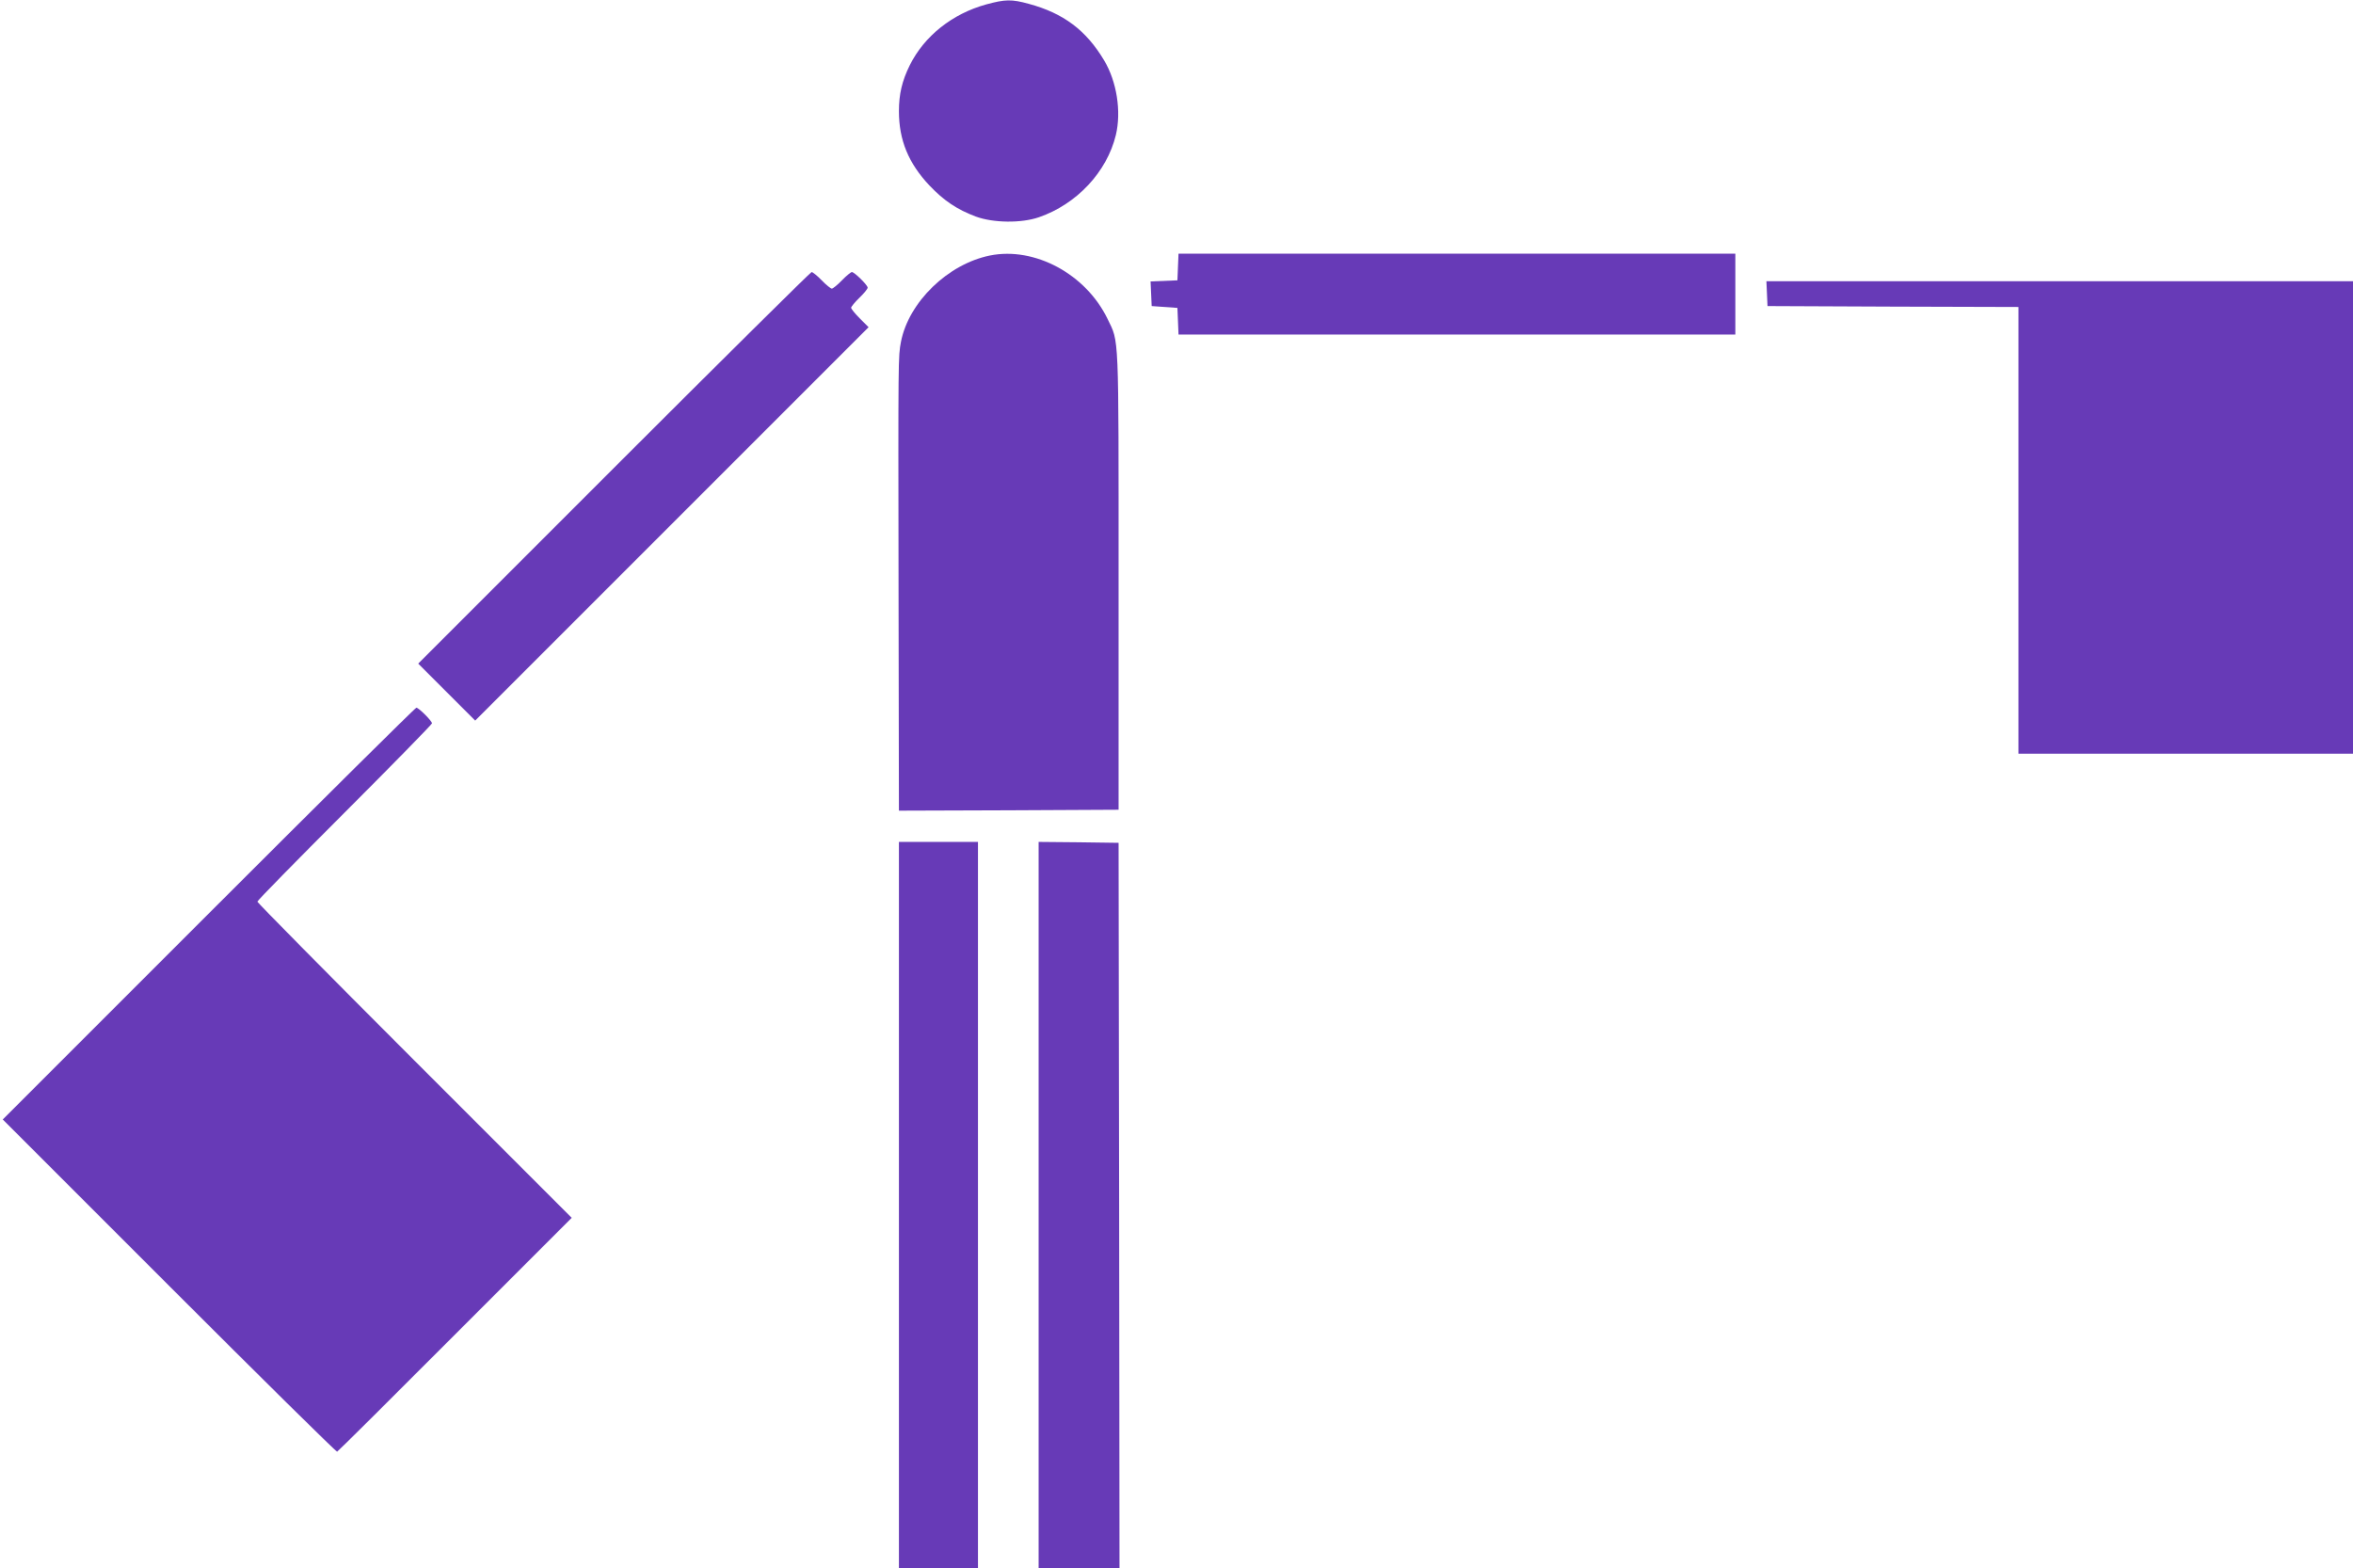
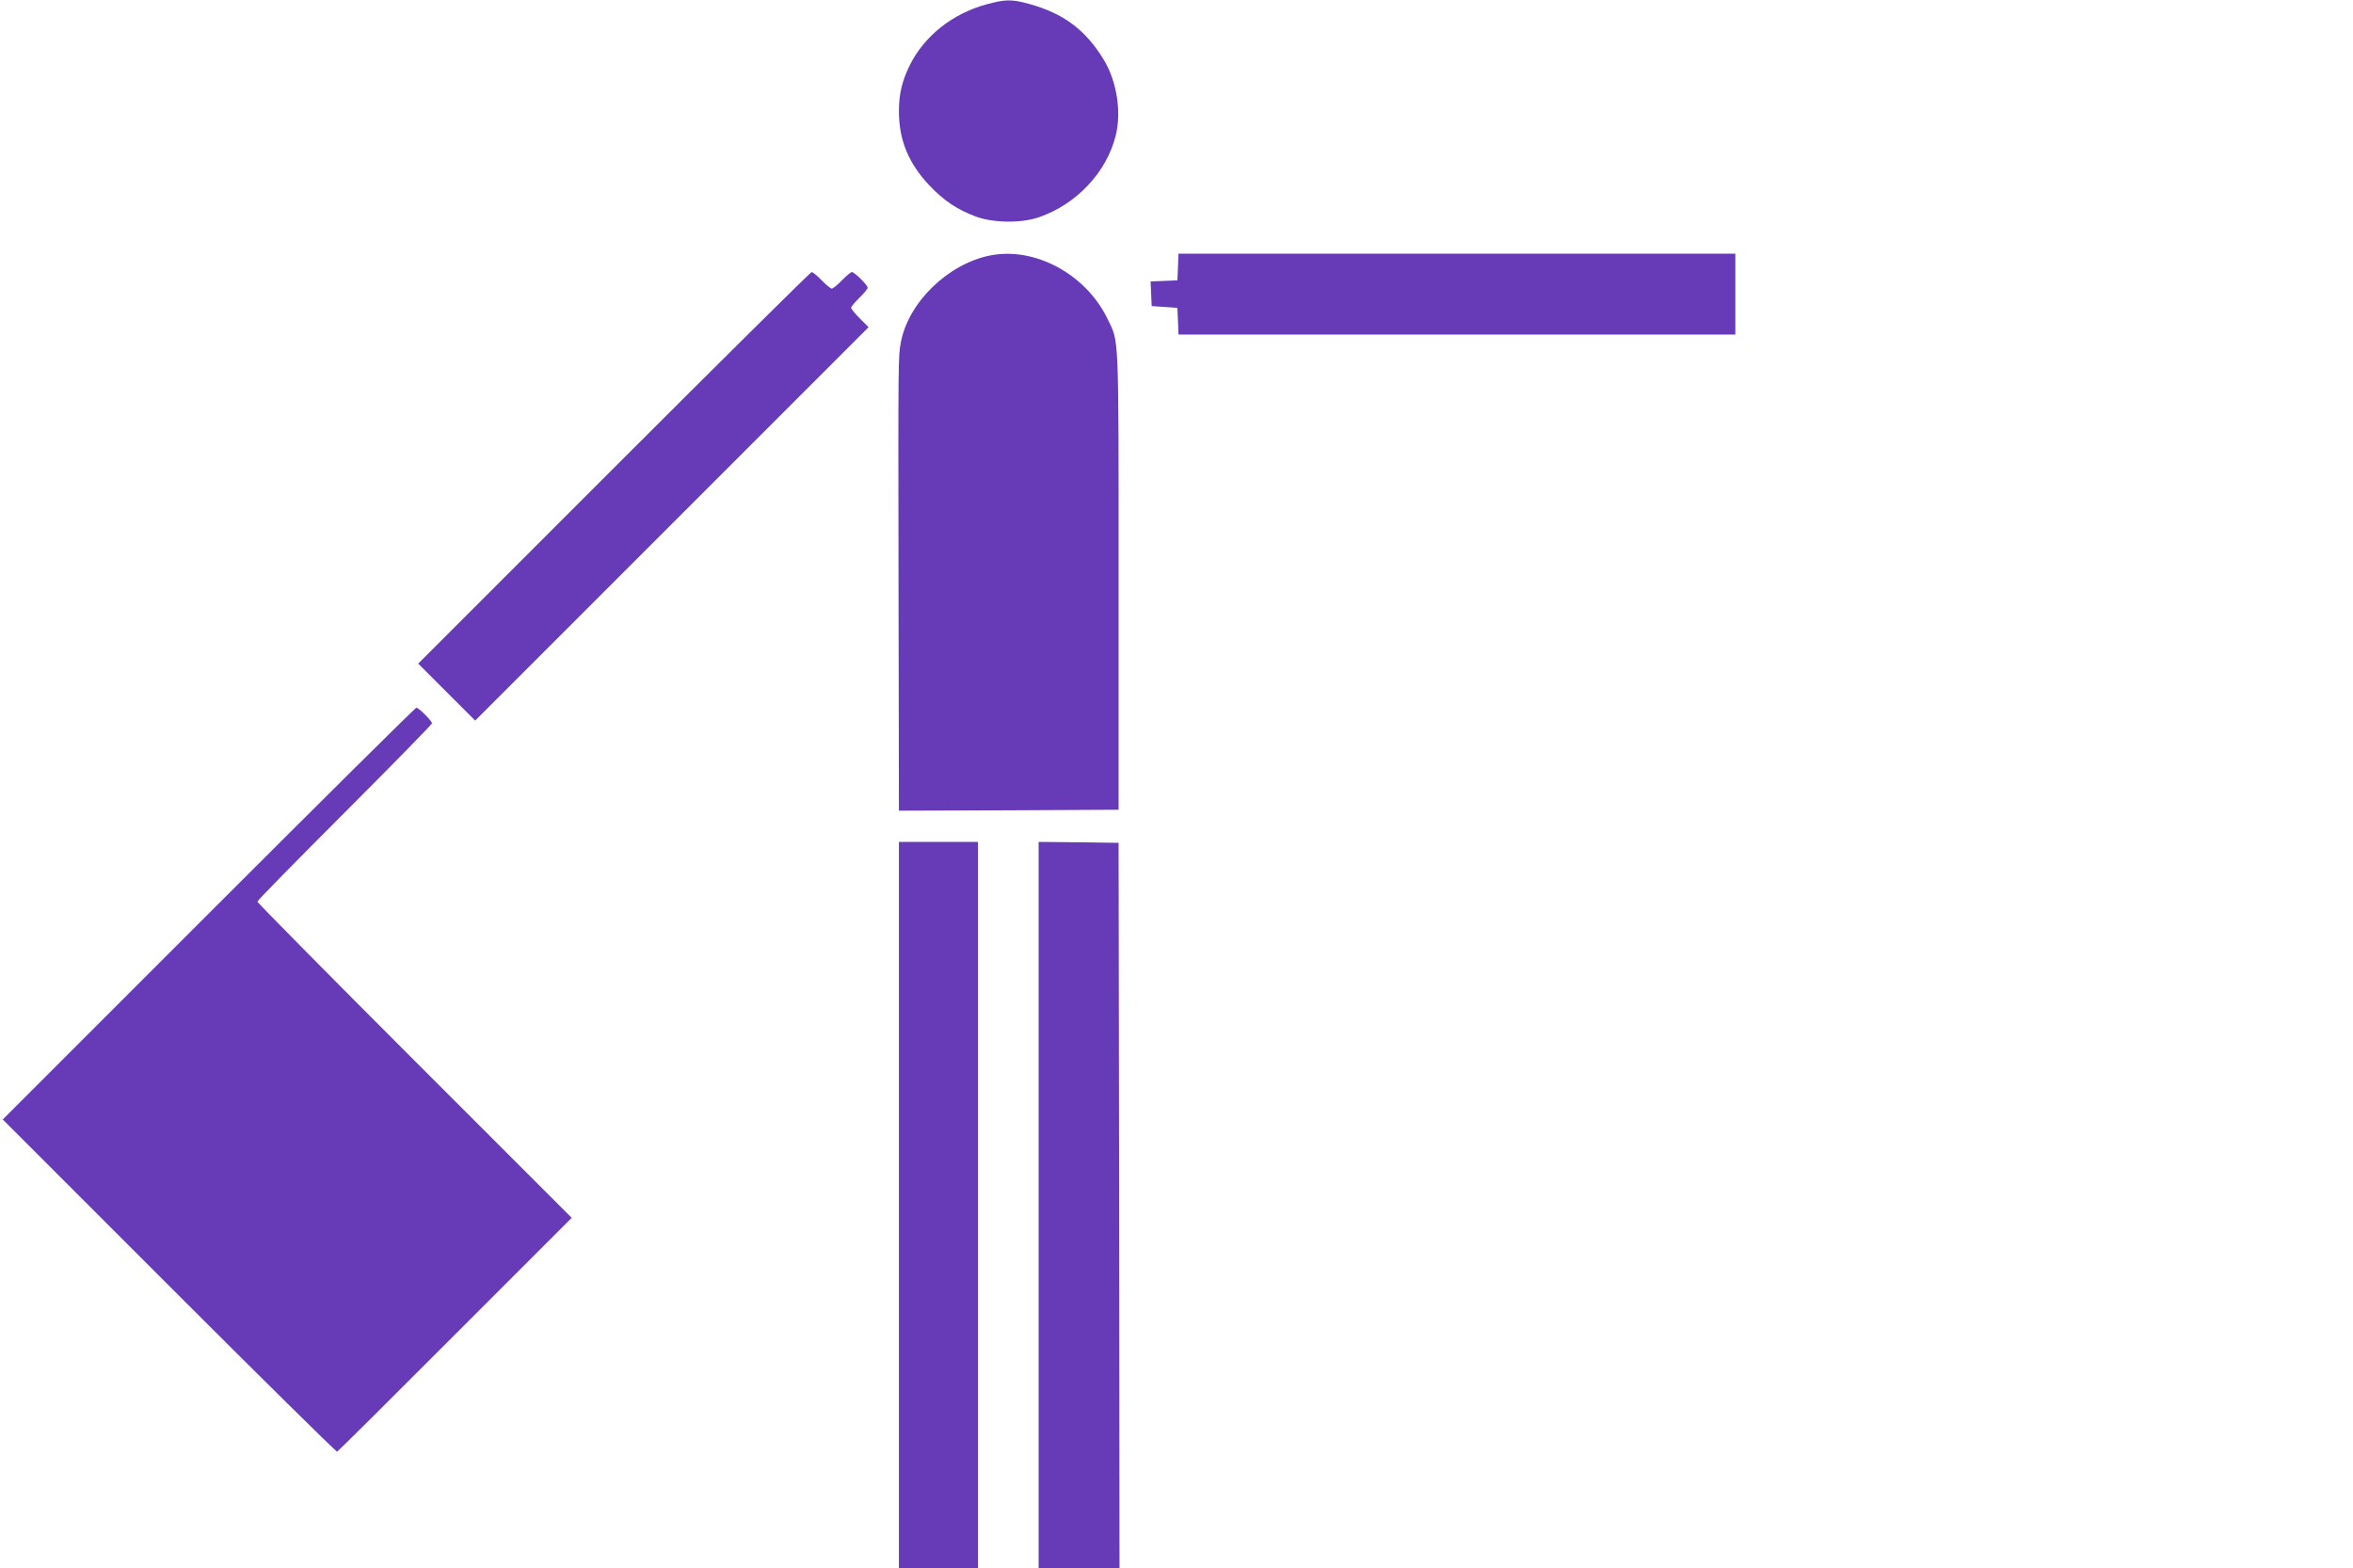
<svg xmlns="http://www.w3.org/2000/svg" version="1.0" width="1280pt" height="853pt" viewBox="0 0 1280 853" preserveAspectRatio="xMidYMid meet">
  <g transform="translate(0,853) scale(0.1,-0.1)" fill="#673ab7" stroke="none">
    <path d="M5365 8506 c-185 -51 -337 -172 -416 -331 -42 -85 -59 -157 -59 -250 0 -157 52 -283 166 -404 79 -83 149 -130 252 -169 95 -35 247 -37 343 -4 206 71 370 246 419 447 31 129 5 292 -64 407 -98 164 -221 256 -409 307 -94 26 -129 25 -232 -3z" />
    <path d="M5385 7140 c-228 -46 -442 -253 -484 -470 -15 -81 -15 -69 -13 -1358 l2 -1192 598 2 597 3 0 1250 c0 1365 3 1289 -60 1420 -118 244 -396 394 -640 345z" />
    <path d="M6408 7078 l-3 -73 -73 -3 -73 -3 3 -67 3 -67 70 -5 70 -5 3 -72 3 -73 1514 0 1515 0 0 220 0 220 -1515 0 -1514 0 -3 -72z" />
    <path d="M3340 5985 l-1065 -1065 155 -155 155 -155 1070 1070 1070 1070 -48 48 c-26 26 -47 52 -47 58 0 5 20 30 45 54 25 24 45 49 45 55 0 14 -72 85 -86 85 -5 0 -30 -20 -54 -45 -24 -25 -49 -45 -55 -45 -6 0 -31 20 -55 45 -24 25 -49 45 -55 45 -5 0 -489 -479 -1075 -1065z" />
-     <path d="M9612 6933 l3 -68 683 -3 682 -2 0 -1215 0 -1215 910 0 910 0 0 1285 0 1285 -1595 0 -1596 0 3 -67z" />
    <path d="M1135 3560 l-1120 -1120 905 -905 c498 -498 909 -904 914 -902 5 2 294 289 642 638 l634 634 -855 855 c-470 470 -855 860 -855 865 0 6 214 224 475 485 261 261 475 480 475 485 0 13 -72 85 -85 85 -6 0 -514 -504 -1130 -1120z" />
    <path d="M4890 1975 l0 -1975 215 0 215 0 0 1975 0 1975 -215 0 -215 0 0 -1975z" />
    <path d="M5650 1975 l0 -1975 220 0 220 0 -2 1973 -3 1972 -217 3 -218 2 0 -1975z" />
  </g>
</svg>